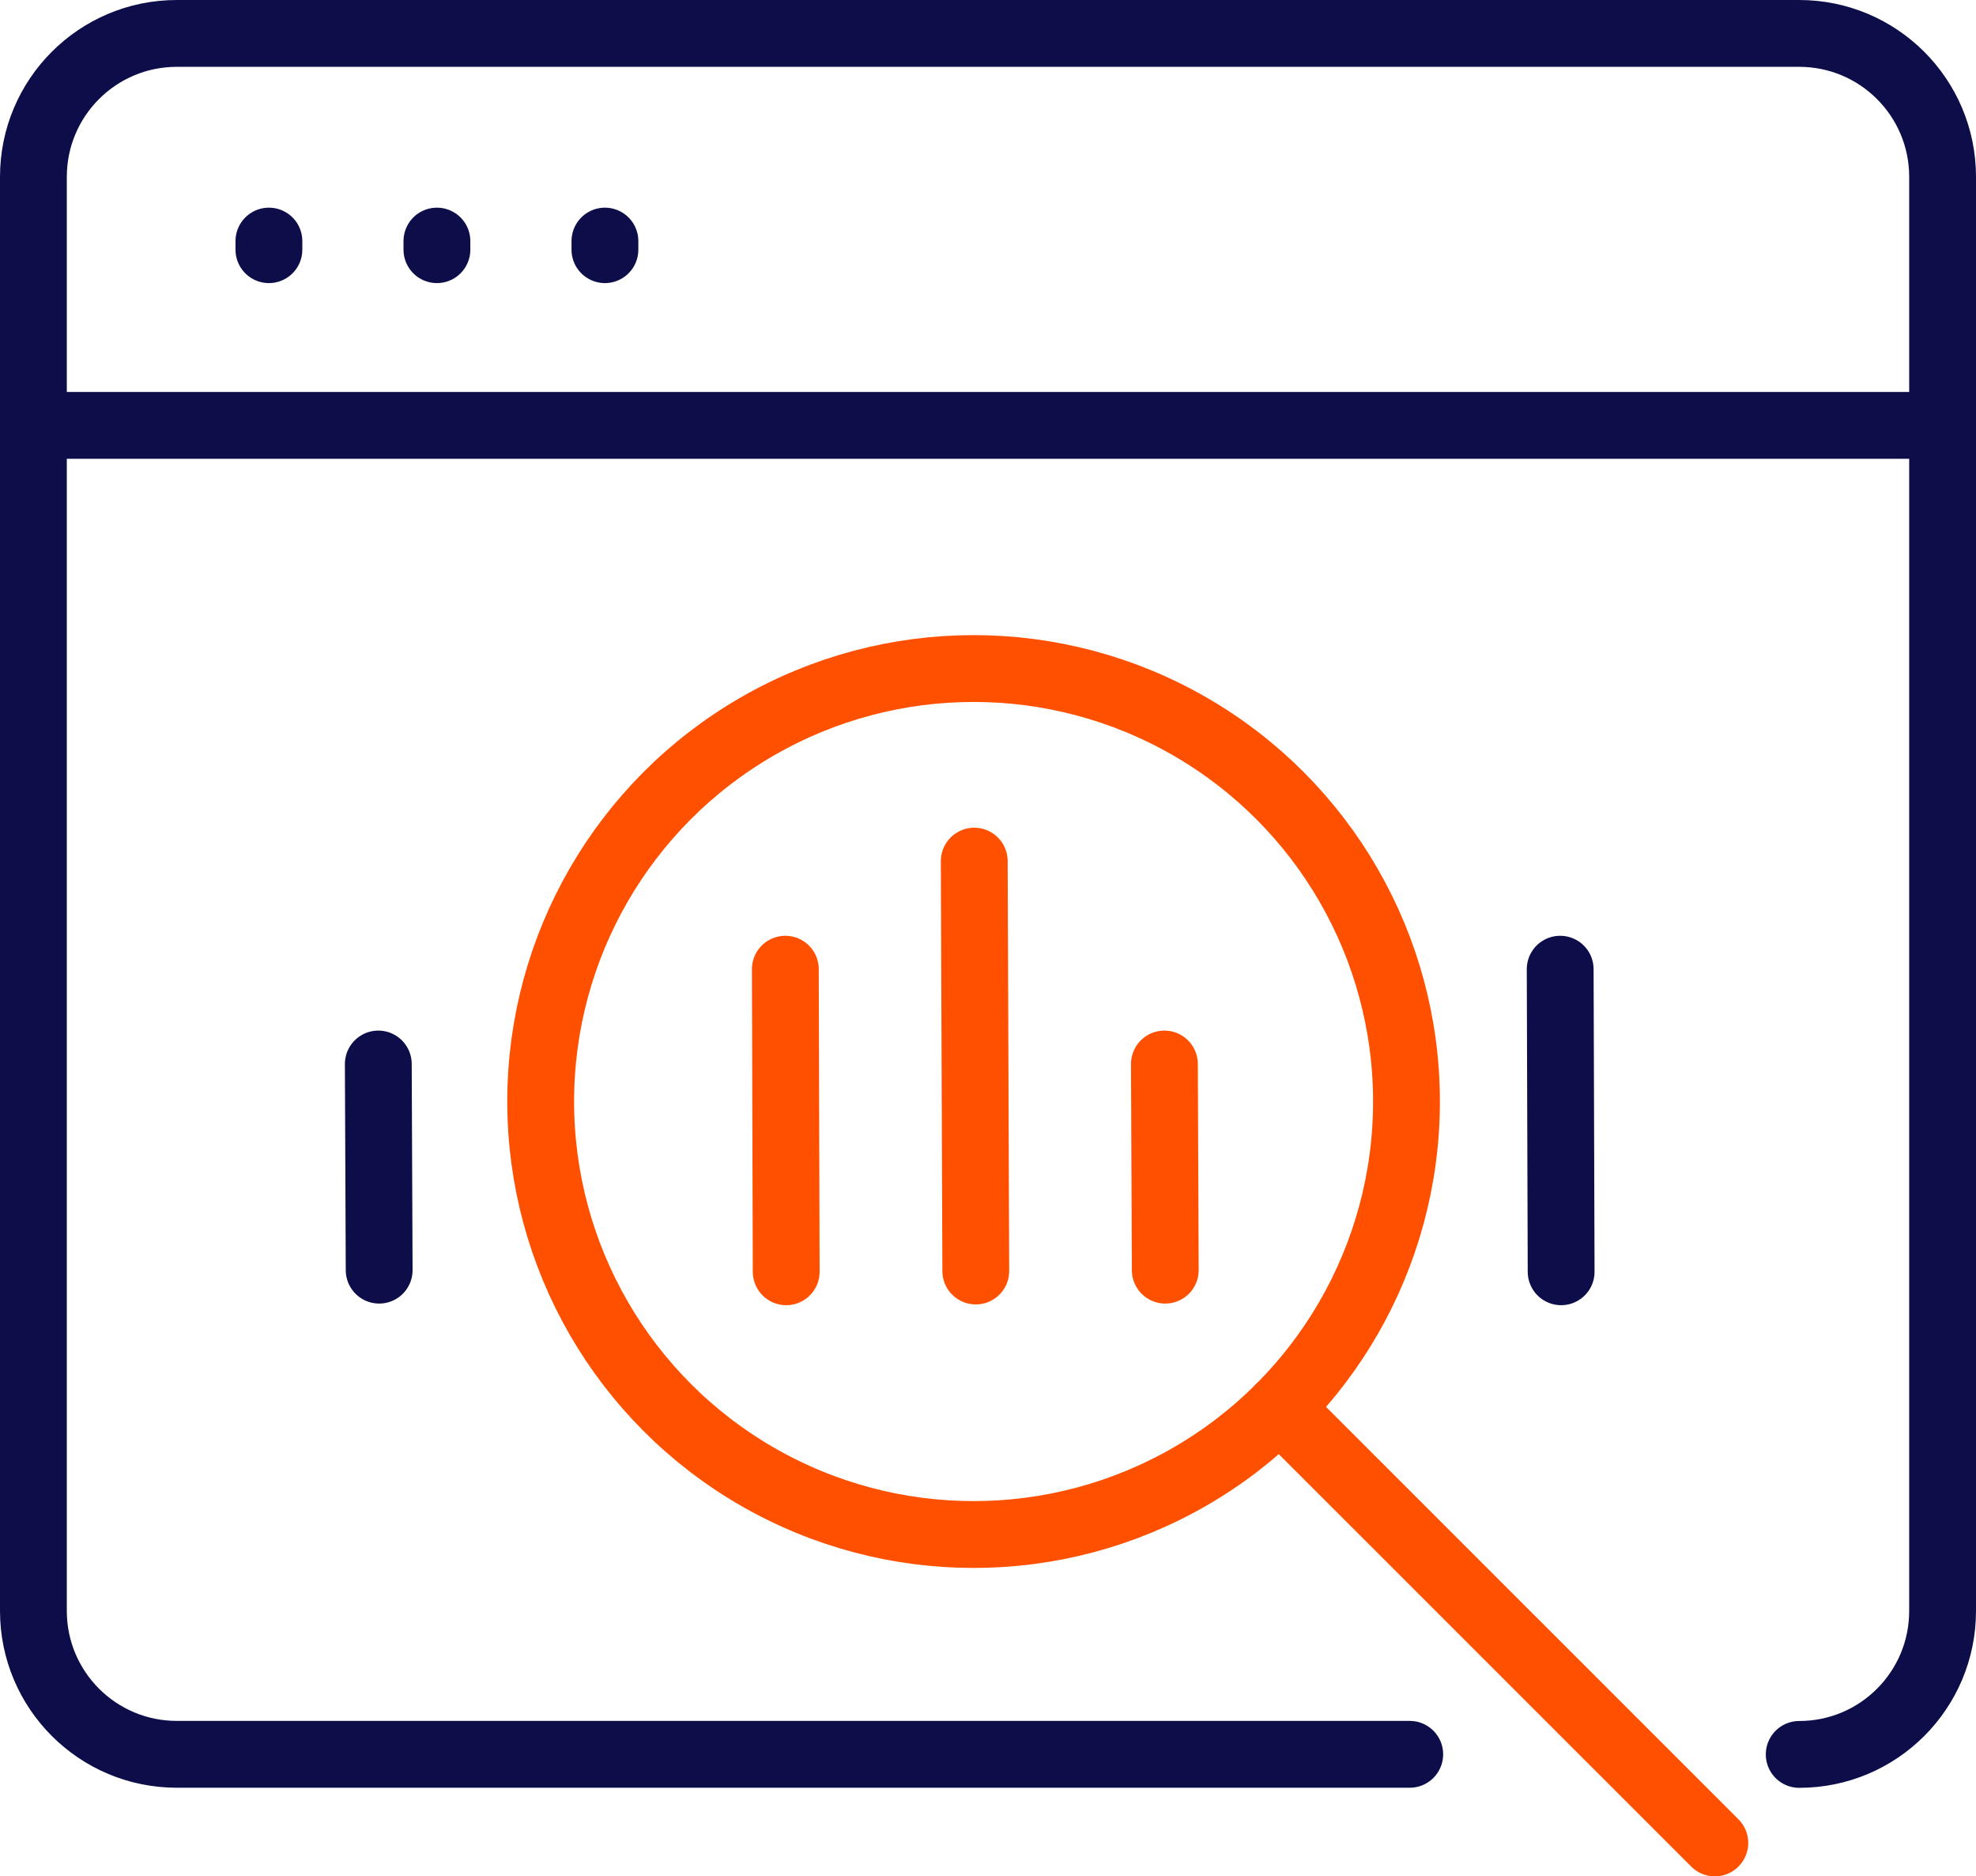
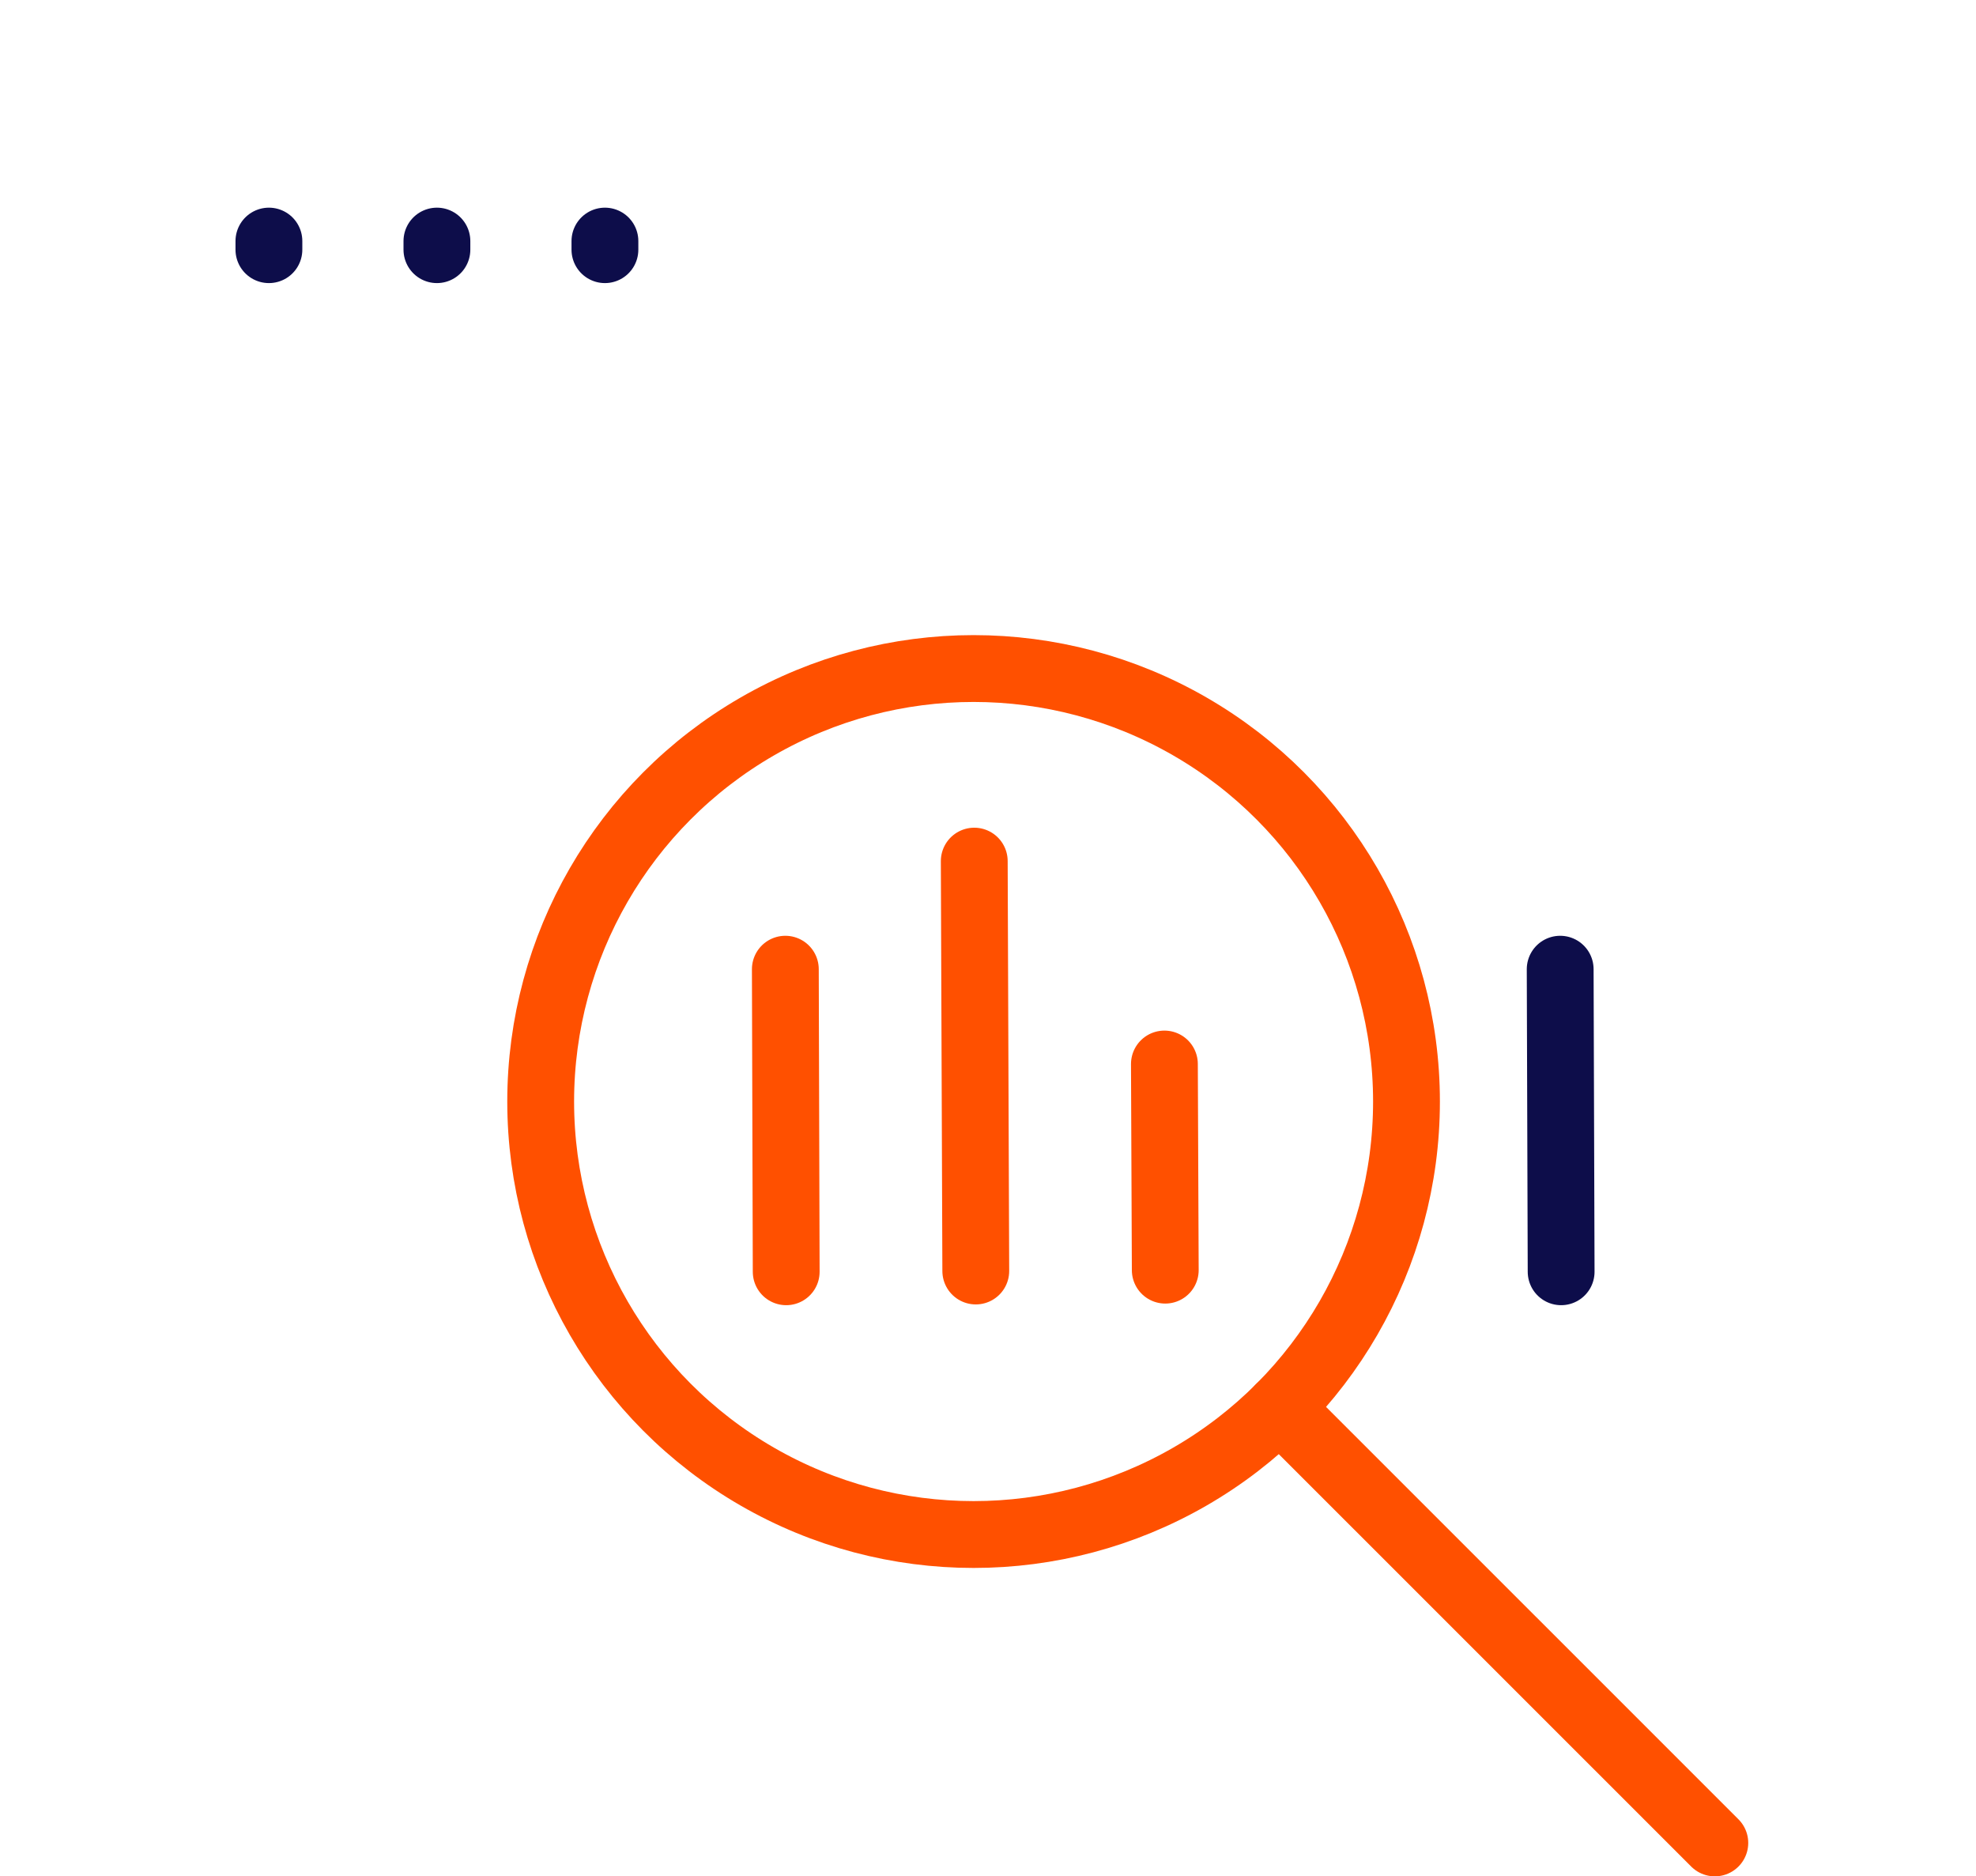
<svg xmlns="http://www.w3.org/2000/svg" id="Layer_2" viewBox="0 0 207 196.52">
  <defs>
    <style>.cls-1{stroke:#0d0d4a;}.cls-1,.cls-2{fill:none;stroke-linecap:round;stroke-linejoin:round;stroke-width:7px;}.cls-2{stroke:#ff5000;}</style>
  </defs>
  <g id="Icons">
    <circle class="cls-2" cx="101.99" cy="115.37" r="45.35" />
    <line class="cls-2" x1="134.05" y1="147.44" x2="179.64" y2="193.02" />
    <line class="cls-2" x1="82.27" y1="101.51" x2="82.36" y2="133.2" />
    <line class="cls-1" x1="163.44" y1="101.51" x2="163.54" y2="133.2" />
    <line class="cls-2" x1="102.06" y1="90.19" x2="102.22" y2="133.12" />
    <line class="cls-2" x1="121.98" y1="111.44" x2="122.07" y2="133.03" />
-     <line class="cls-1" x1="39.63" y1="111.44" x2="39.72" y2="133.03" />
-     <line class="cls-1" x1="4.49" y1="44.55" x2="202.51" y2="44.55" />
    <line class="cls-1" x1="28.17" y1="26.15" x2="28.17" y2="25.25" />
    <line class="cls-1" x1="45.77" y1="26.15" x2="45.77" y2="25.25" />
    <line class="cls-1" x1="63.37" y1="26.15" x2="63.37" y2="25.25" />
-     <path class="cls-1" d="m188.48,183.75c8.3,0,15.02-6.73,15.02-15.02V18.52c0-8.3-6.73-15.02-15.02-15.02H18.52c-8.3,0-15.02,6.73-15.02,15.02v150.2c0,8.3,6.73,15.02,15.02,15.02h129.16" />
  </g>
</svg>